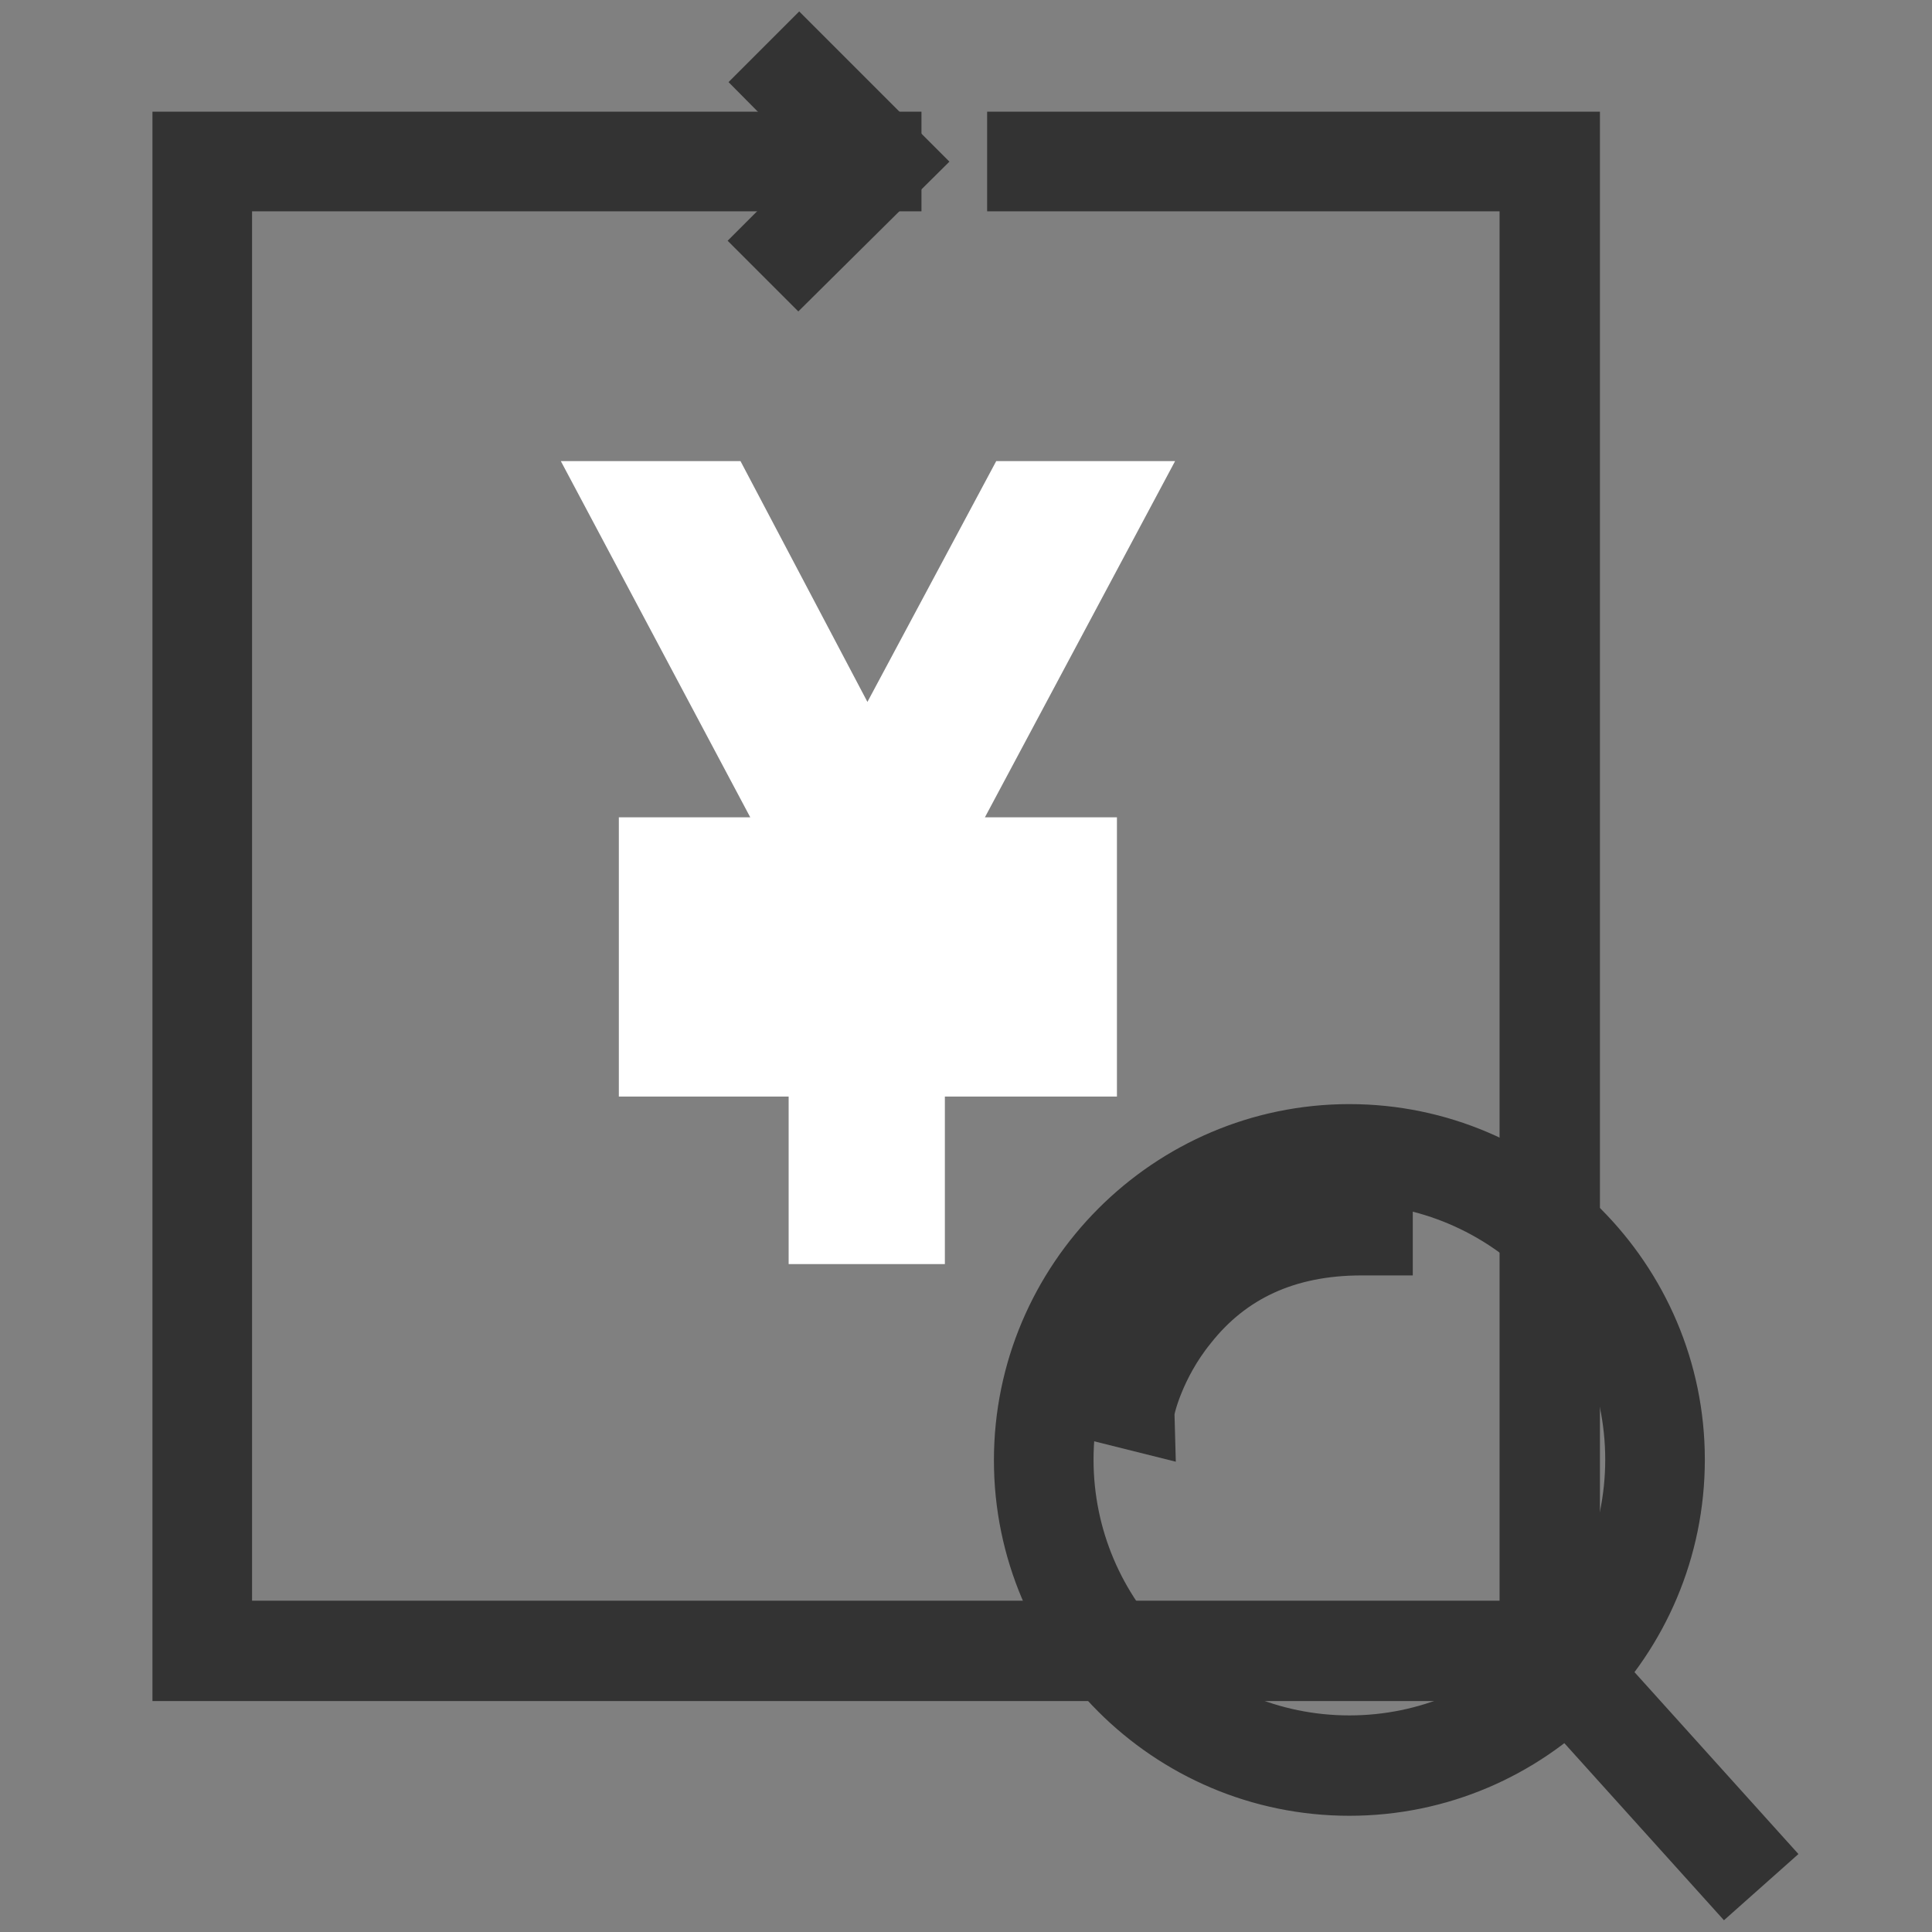
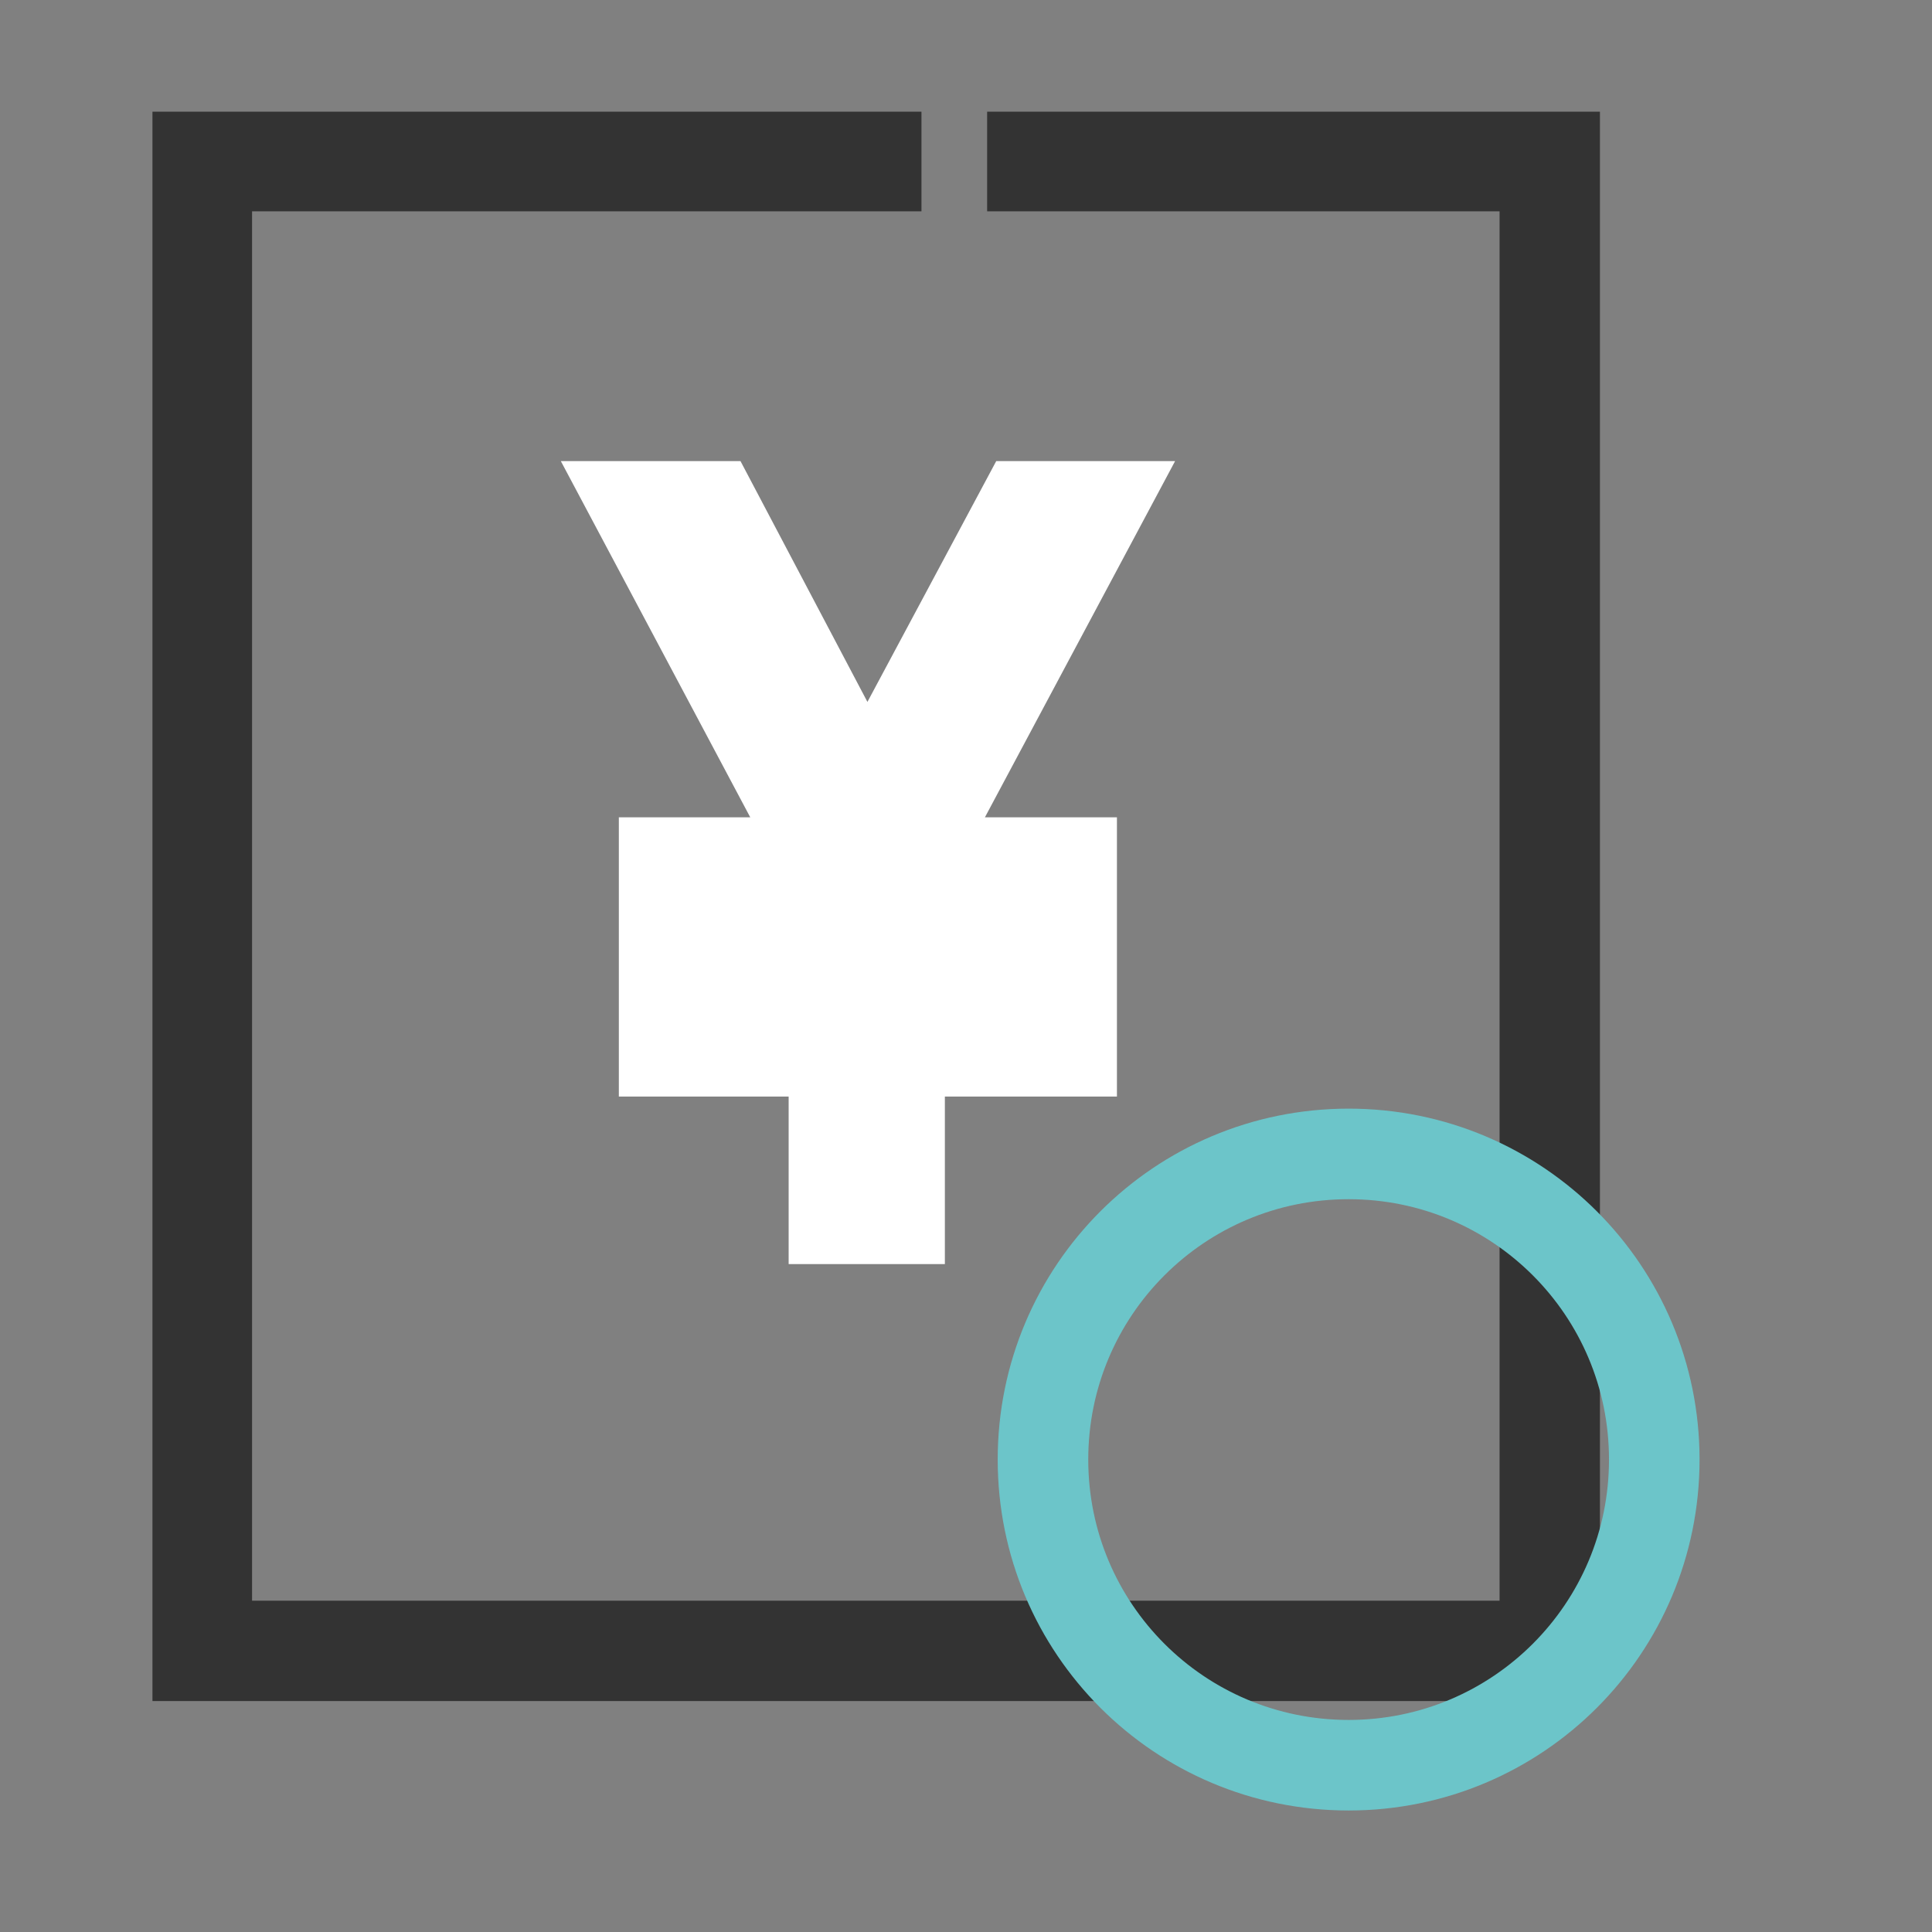
<svg xmlns="http://www.w3.org/2000/svg" version="1.1" x="0px" y="0px" viewBox="0 0 256 256" enable-background="new 0 0 256 256" xml:space="preserve">
  <rect x="0" y="0" width="256" height="256" fill="#808080" stroke="none" />
  <g>
-     <path stroke-width="12" fill-opacity="0" stroke="#f5e42a" d="M136.8,21.4h68.6v197.3H26.8V21.4h89.3" />
    <path stroke-width="12" fill-opacity="0" stroke="#333333" d="M206,219.4H26.2V20.8h89.9V22H27.4v196.1h177.3V22h-67.9v-1.2H206V219.4z" />
    <path stroke-width="12" fill-opacity="0" stroke="#ffffff" d="M135.6,67.1h10.1l-25.2,47.2H142v7.5h-22.8v9.9H142v7.6h-22.8v22.2h-8.7v-22.2H88v-7.6h22.5v-9.9H88v-7.5 h21.4L84.3,67.1h10.2l20.4,38.7L135.6,67.1z" />
    <path stroke-width="12" fill-opacity="0" stroke="#6cc5c9" d="M138.2,193.4c0,22.4,18.1,40.5,40.5,40.5s40.5-18.1,40.5-40.5c0-22.4-18.1-40.5-40.5-40.5 S138.2,171,138.2,193.4z" />
-     <path stroke-width="12" fill-opacity="0" stroke="#333333" d="M178.8,234.6c-22.7,0-41.1-18.5-41.1-41.1c0-22.7,18.5-41.2,41.1-41.2s41.1,18.5,41.1,41.1 C219.9,216.1,201.5,234.6,178.8,234.6z M178.8,153.5c-22,0-39.9,17.9-39.9,39.9c0,22,17.9,39.9,39.9,39.9c22,0,39.9-17.9,39.9-39.9 C218.7,171.4,200.8,153.5,178.8,153.5z" />
-     <path stroke-width="12" fill-opacity="0" stroke="#6cc5c9" d="M208.4,222.3l21,23.3" />
-     <path stroke-width="12" fill-opacity="0" stroke="#333333" d="M208.8,221.9l21,23.3l-0.9,0.8l-21-23.3L208.8,221.9z M149.8,186l-1.2-0.3c0-0.2,1.4-6.2,6.1-12.1 c4.3-5.4,12.2-11.8,25.7-11.8h0.8l0,1.2h-0.8c-10.5,0-18.8,3.8-24.7,11.3C151.1,180,149.8,185.9,149.8,186z M105.8,32.8l-0.9-0.9 l10.5-10.5L105,10.9l0.9-0.9l11.4,11.4L105.8,32.8z" />
  </g>
</svg>